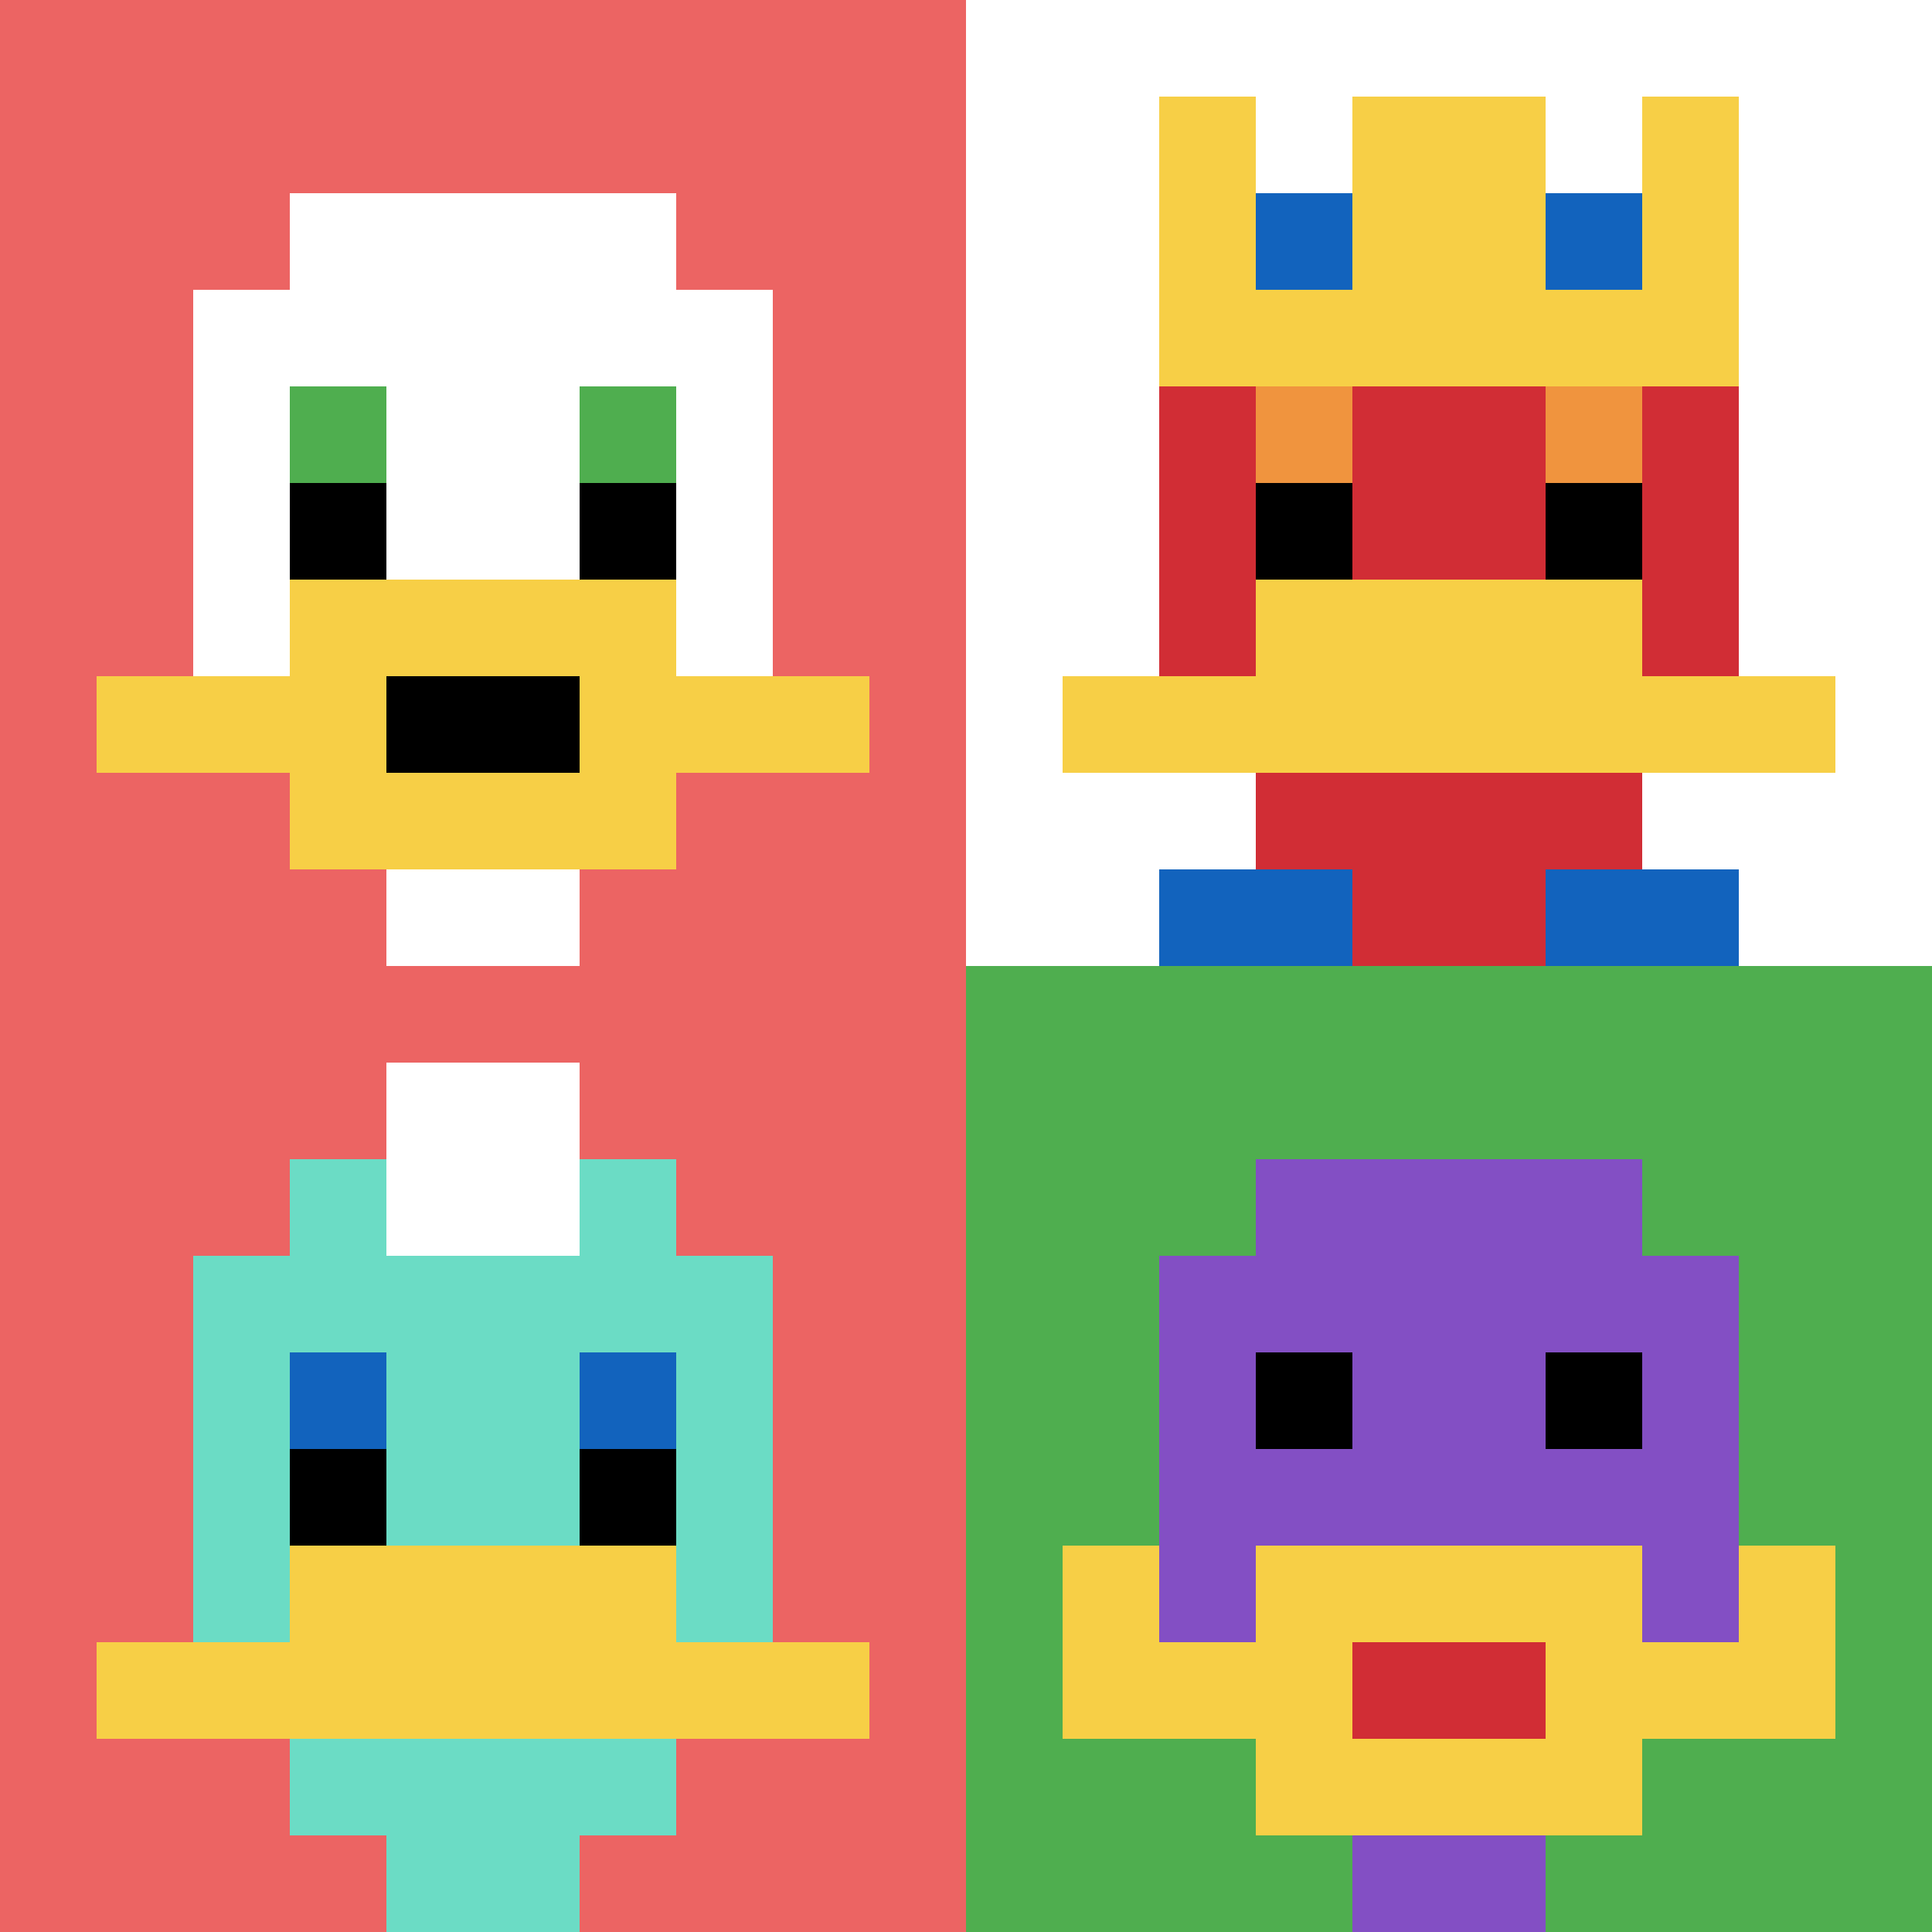
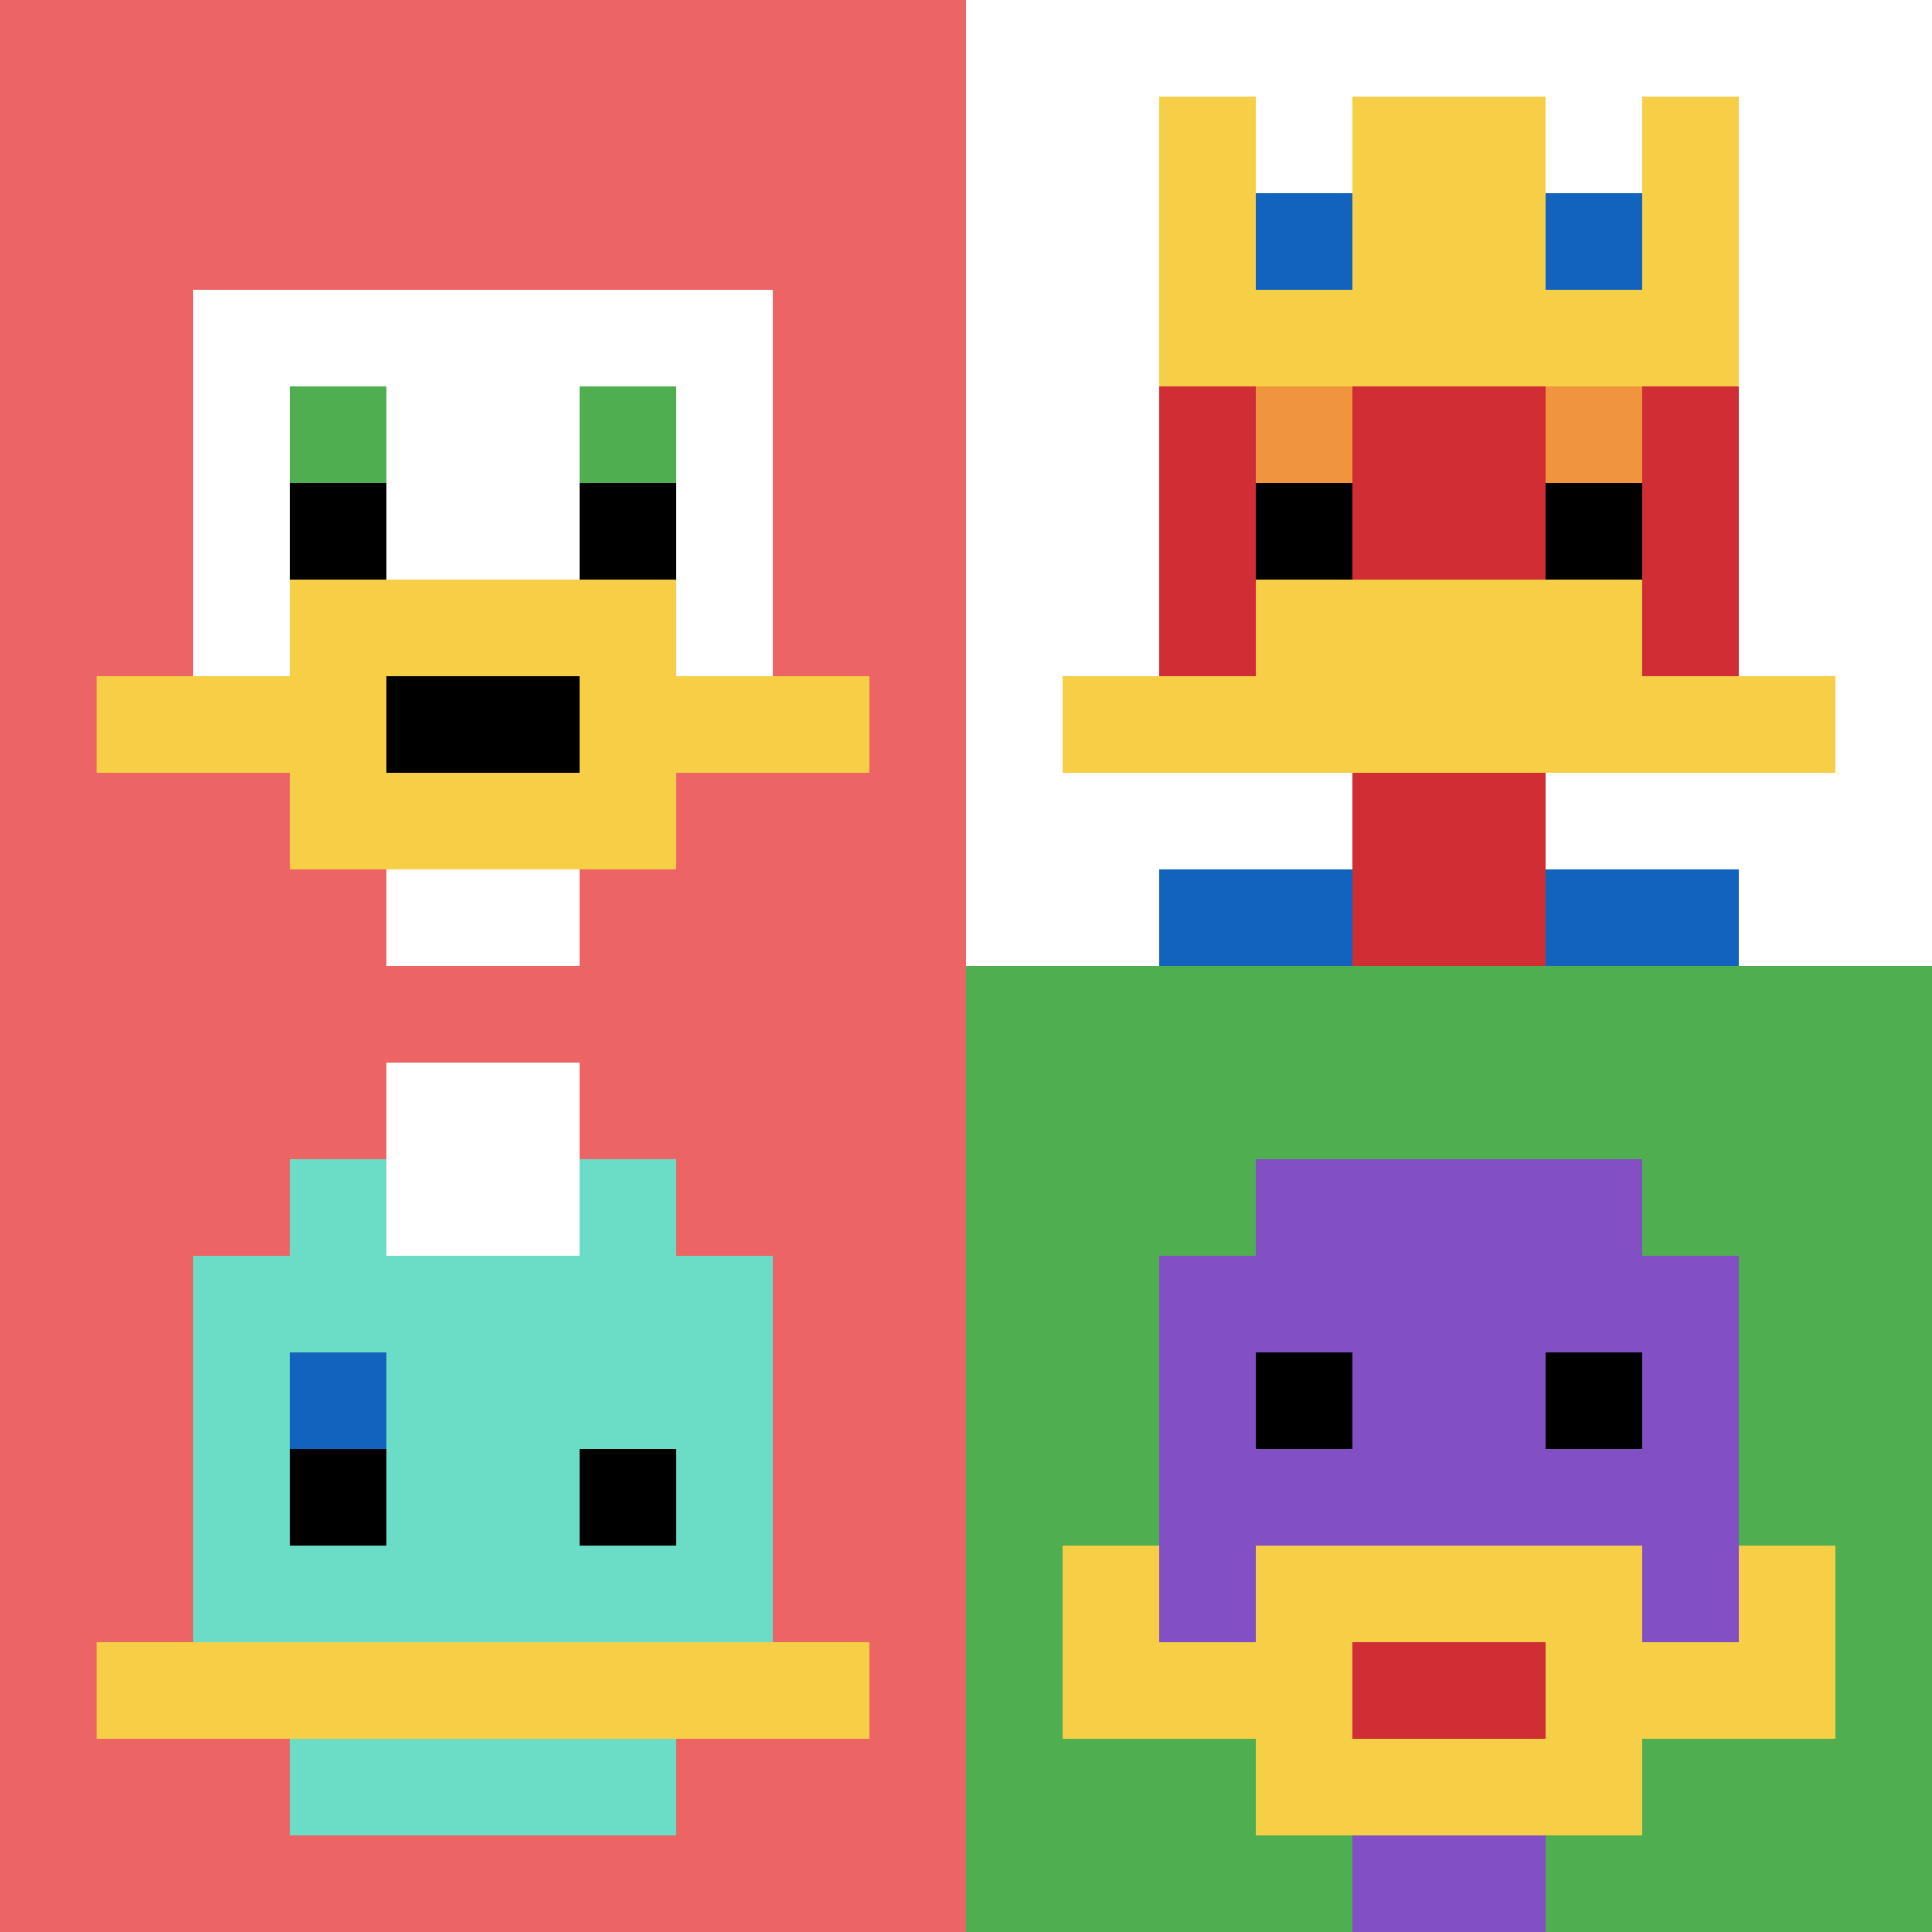
<svg xmlns="http://www.w3.org/2000/svg" version="1.1" width="667" height="667">
  <title>'goose-pfp-491386' by Dmitri Cherniak</title>
  <desc>seed=491386
backgroundColor=#ffffff
padding=49
innerPadding=0
timeout=500
dimension=2
border=false
Save=function(){return n.handleSave()}
frame=3

Rendered at Sun Sep 15 2024 19:56:26 GMT+0800 (中国标准时间)
Generated in &lt;1ms
</desc>
  <defs />
  <rect width="100%" height="100%" fill="#ffffff" />
  <g>
    <g id="0-0">
      <rect x="0" y="0" height="333.5" width="333.5" fill="#EC6463" />
      <g>
-         <rect id="0-0-3-2-4-7" x="100.05" y="66.7" width="133.4" height="233.45" fill="#ffffff" />
        <rect id="0-0-2-3-6-5" x="66.7" y="100.05" width="200.1" height="166.75" fill="#ffffff" />
        <rect id="0-0-4-8-2-2" x="133.4" y="266.8" width="66.7" height="66.7" fill="#ffffff" />
        <rect id="0-0-1-7-8-1" x="33.35" y="233.45" width="266.8" height="33.35" fill="#F7CF46" />
        <rect id="0-0-3-6-4-3" x="100.05" y="200.1" width="133.4" height="100.05" fill="#F7CF46" />
        <rect id="0-0-4-7-2-1" x="133.4" y="233.45" width="66.7" height="33.35" fill="#000000" />
        <rect id="0-0-3-4-1-1" x="100.05" y="133.4" width="33.35" height="33.35" fill="#4FAE4F" />
        <rect id="0-0-6-4-1-1" x="200.1" y="133.4" width="33.35" height="33.35" fill="#4FAE4F" />
        <rect id="0-0-3-5-1-1" x="100.05" y="166.75" width="33.35" height="33.35" fill="#000000" />
        <rect id="0-0-6-5-1-1" x="200.1" y="166.75" width="33.35" height="33.35" fill="#000000" />
      </g>
      <rect x="0" y="0" stroke="white" stroke-width="0" height="333.5" width="333.5" fill="none" />
    </g>
    <g id="1-0">
      <rect x="333.5" y="0" height="333.5" width="333.5" fill="#ffffff" />
      <g>
-         <rect id="333.5-0-3-2-4-7" x="433.55" y="66.7" width="133.4" height="233.45" fill="#D12D35" />
        <rect id="333.5-0-2-3-6-5" x="400.2" y="100.05" width="200.1" height="166.75" fill="#D12D35" />
        <rect id="333.5-0-4-8-2-2" x="466.9" y="266.8" width="66.7" height="66.7" fill="#D12D35" />
        <rect id="333.5-0-1-7-8-1" x="366.85" y="233.45" width="266.8" height="33.35" fill="#F7CF46" />
        <rect id="333.5-0-3-6-4-2" x="433.55" y="200.1" width="133.4" height="66.7" fill="#F7CF46" />
        <rect id="333.5-0-3-4-1-1" x="433.55" y="133.4" width="33.35" height="33.35" fill="#F0943E" />
        <rect id="333.5-0-6-4-1-1" x="533.6" y="133.4" width="33.35" height="33.35" fill="#F0943E" />
        <rect id="333.5-0-3-5-1-1" x="433.55" y="166.75" width="33.35" height="33.35" fill="#000000" />
        <rect id="333.5-0-6-5-1-1" x="533.6" y="166.75" width="33.35" height="33.35" fill="#000000" />
        <rect id="333.5-0-2-1-1-2" x="400.2" y="33.35" width="33.35" height="66.7" fill="#F7CF46" />
        <rect id="333.5-0-4-1-2-2" x="466.9" y="33.35" width="66.7" height="66.7" fill="#F7CF46" />
        <rect id="333.5-0-7-1-1-2" x="566.95" y="33.35" width="33.35" height="66.7" fill="#F7CF46" />
        <rect id="333.5-0-2-2-6-2" x="400.2" y="66.7" width="200.1" height="66.7" fill="#F7CF46" />
        <rect id="333.5-0-3-2-1-1" x="433.55" y="66.7" width="33.35" height="33.35" fill="#1263BD" />
        <rect id="333.5-0-6-2-1-1" x="533.6" y="66.7" width="33.35" height="33.35" fill="#1263BD" />
        <rect id="333.5-0-2-9-2-1" x="400.2" y="300.15" width="66.7" height="33.35" fill="#1263BD" />
        <rect id="333.5-0-6-9-2-1" x="533.6" y="300.15" width="66.7" height="33.35" fill="#1263BD" />
      </g>
      <rect x="333.5" y="0" stroke="white" stroke-width="0" height="333.5" width="333.5" fill="none" />
    </g>
    <g id="0-1">
      <rect x="0" y="333.5" height="333.5" width="333.5" fill="#EC6463" />
      <g>
        <rect id="0-333.5-3-2-4-7" x="100.05" y="400.2" width="133.4" height="233.45" fill="#6BDCC5" />
        <rect id="0-333.5-2-3-6-5" x="66.7" y="433.55" width="200.1" height="166.75" fill="#6BDCC5" />
-         <rect id="0-333.5-4-8-2-2" x="133.4" y="600.3" width="66.7" height="66.7" fill="#6BDCC5" />
        <rect id="0-333.5-1-7-8-1" x="33.35" y="566.95" width="266.8" height="33.35" fill="#F7CF46" />
-         <rect id="0-333.5-3-6-4-2" x="100.05" y="533.6" width="133.4" height="66.7" fill="#F7CF46" />
        <rect id="0-333.5-3-4-1-1" x="100.05" y="466.9" width="33.35" height="33.35" fill="#1263BD" />
-         <rect id="0-333.5-6-4-1-1" x="200.1" y="466.9" width="33.35" height="33.35" fill="#1263BD" />
        <rect id="0-333.5-3-5-1-1" x="100.05" y="500.25" width="33.35" height="33.35" fill="#000000" />
        <rect id="0-333.5-6-5-1-1" x="200.1" y="500.25" width="33.35" height="33.35" fill="#000000" />
        <rect id="0-333.5-4-1-2-2" x="133.4" y="366.85" width="66.7" height="66.7" fill="#ffffff" />
      </g>
      <rect x="0" y="333.5" stroke="white" stroke-width="0" height="333.5" width="333.5" fill="none" />
    </g>
    <g id="1-1">
      <rect x="333.5" y="333.5" height="333.5" width="333.5" fill="#4FAE4F" />
      <g>
        <rect id="333.5-333.5-3-2-4-7" x="433.55" y="400.2" width="133.4" height="233.45" fill="#834FC4" />
        <rect id="333.5-333.5-2-3-6-5" x="400.2" y="433.55" width="200.1" height="166.75" fill="#834FC4" />
        <rect id="333.5-333.5-4-8-2-2" x="466.9" y="600.3" width="66.7" height="66.7" fill="#834FC4" />
        <rect id="333.5-333.5-1-7-8-1" x="366.85" y="566.95" width="266.8" height="33.35" fill="#F7CF46" />
        <rect id="333.5-333.5-3-6-4-3" x="433.55" y="533.6" width="133.4" height="100.05" fill="#F7CF46" />
        <rect id="333.5-333.5-4-7-2-1" x="466.9" y="566.95" width="66.7" height="33.35" fill="#D12D35" />
        <rect id="333.5-333.5-1-6-1-2" x="366.85" y="533.6" width="33.35" height="66.7" fill="#F7CF46" />
        <rect id="333.5-333.5-8-6-1-2" x="600.3" y="533.6" width="33.35" height="66.7" fill="#F7CF46" />
        <rect id="333.5-333.5-3-4-1-1" x="433.55" y="466.9" width="33.35" height="33.35" fill="#000000" />
        <rect id="333.5-333.5-6-4-1-1" x="533.6" y="466.9" width="33.35" height="33.35" fill="#000000" />
      </g>
      <rect x="333.5" y="333.5" stroke="white" stroke-width="0" height="333.5" width="333.5" fill="none" />
    </g>
  </g>
</svg>